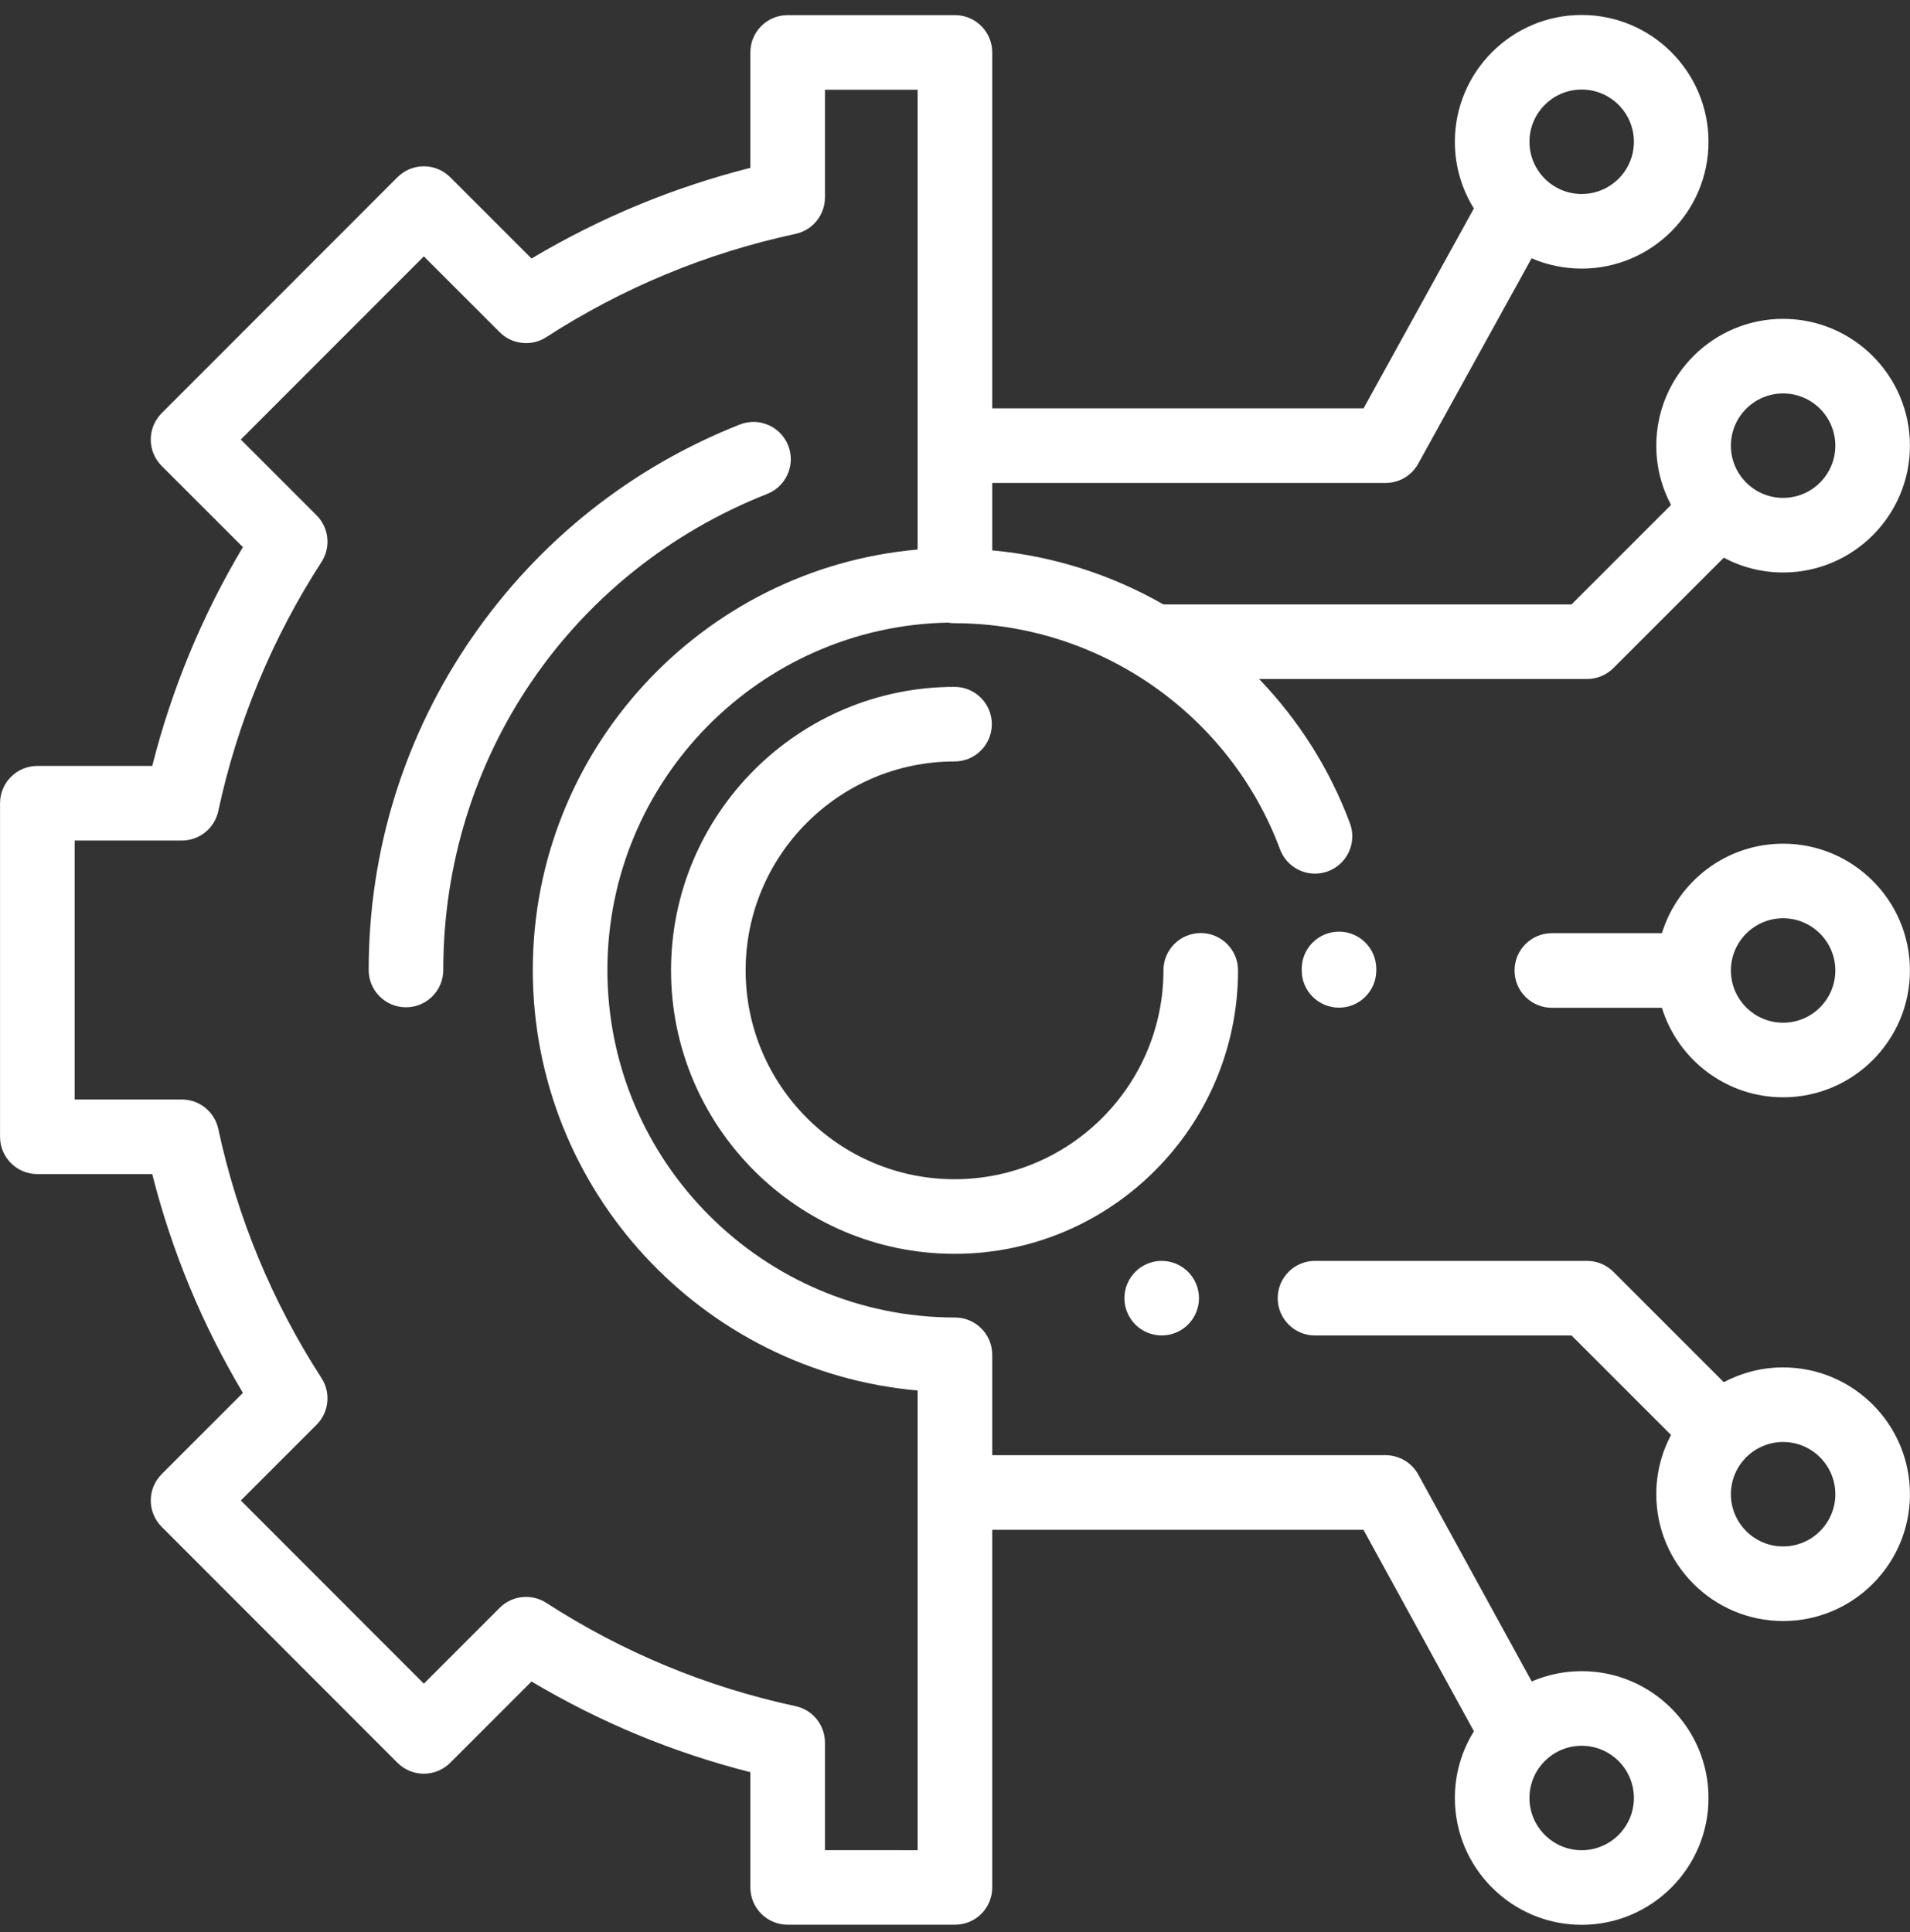
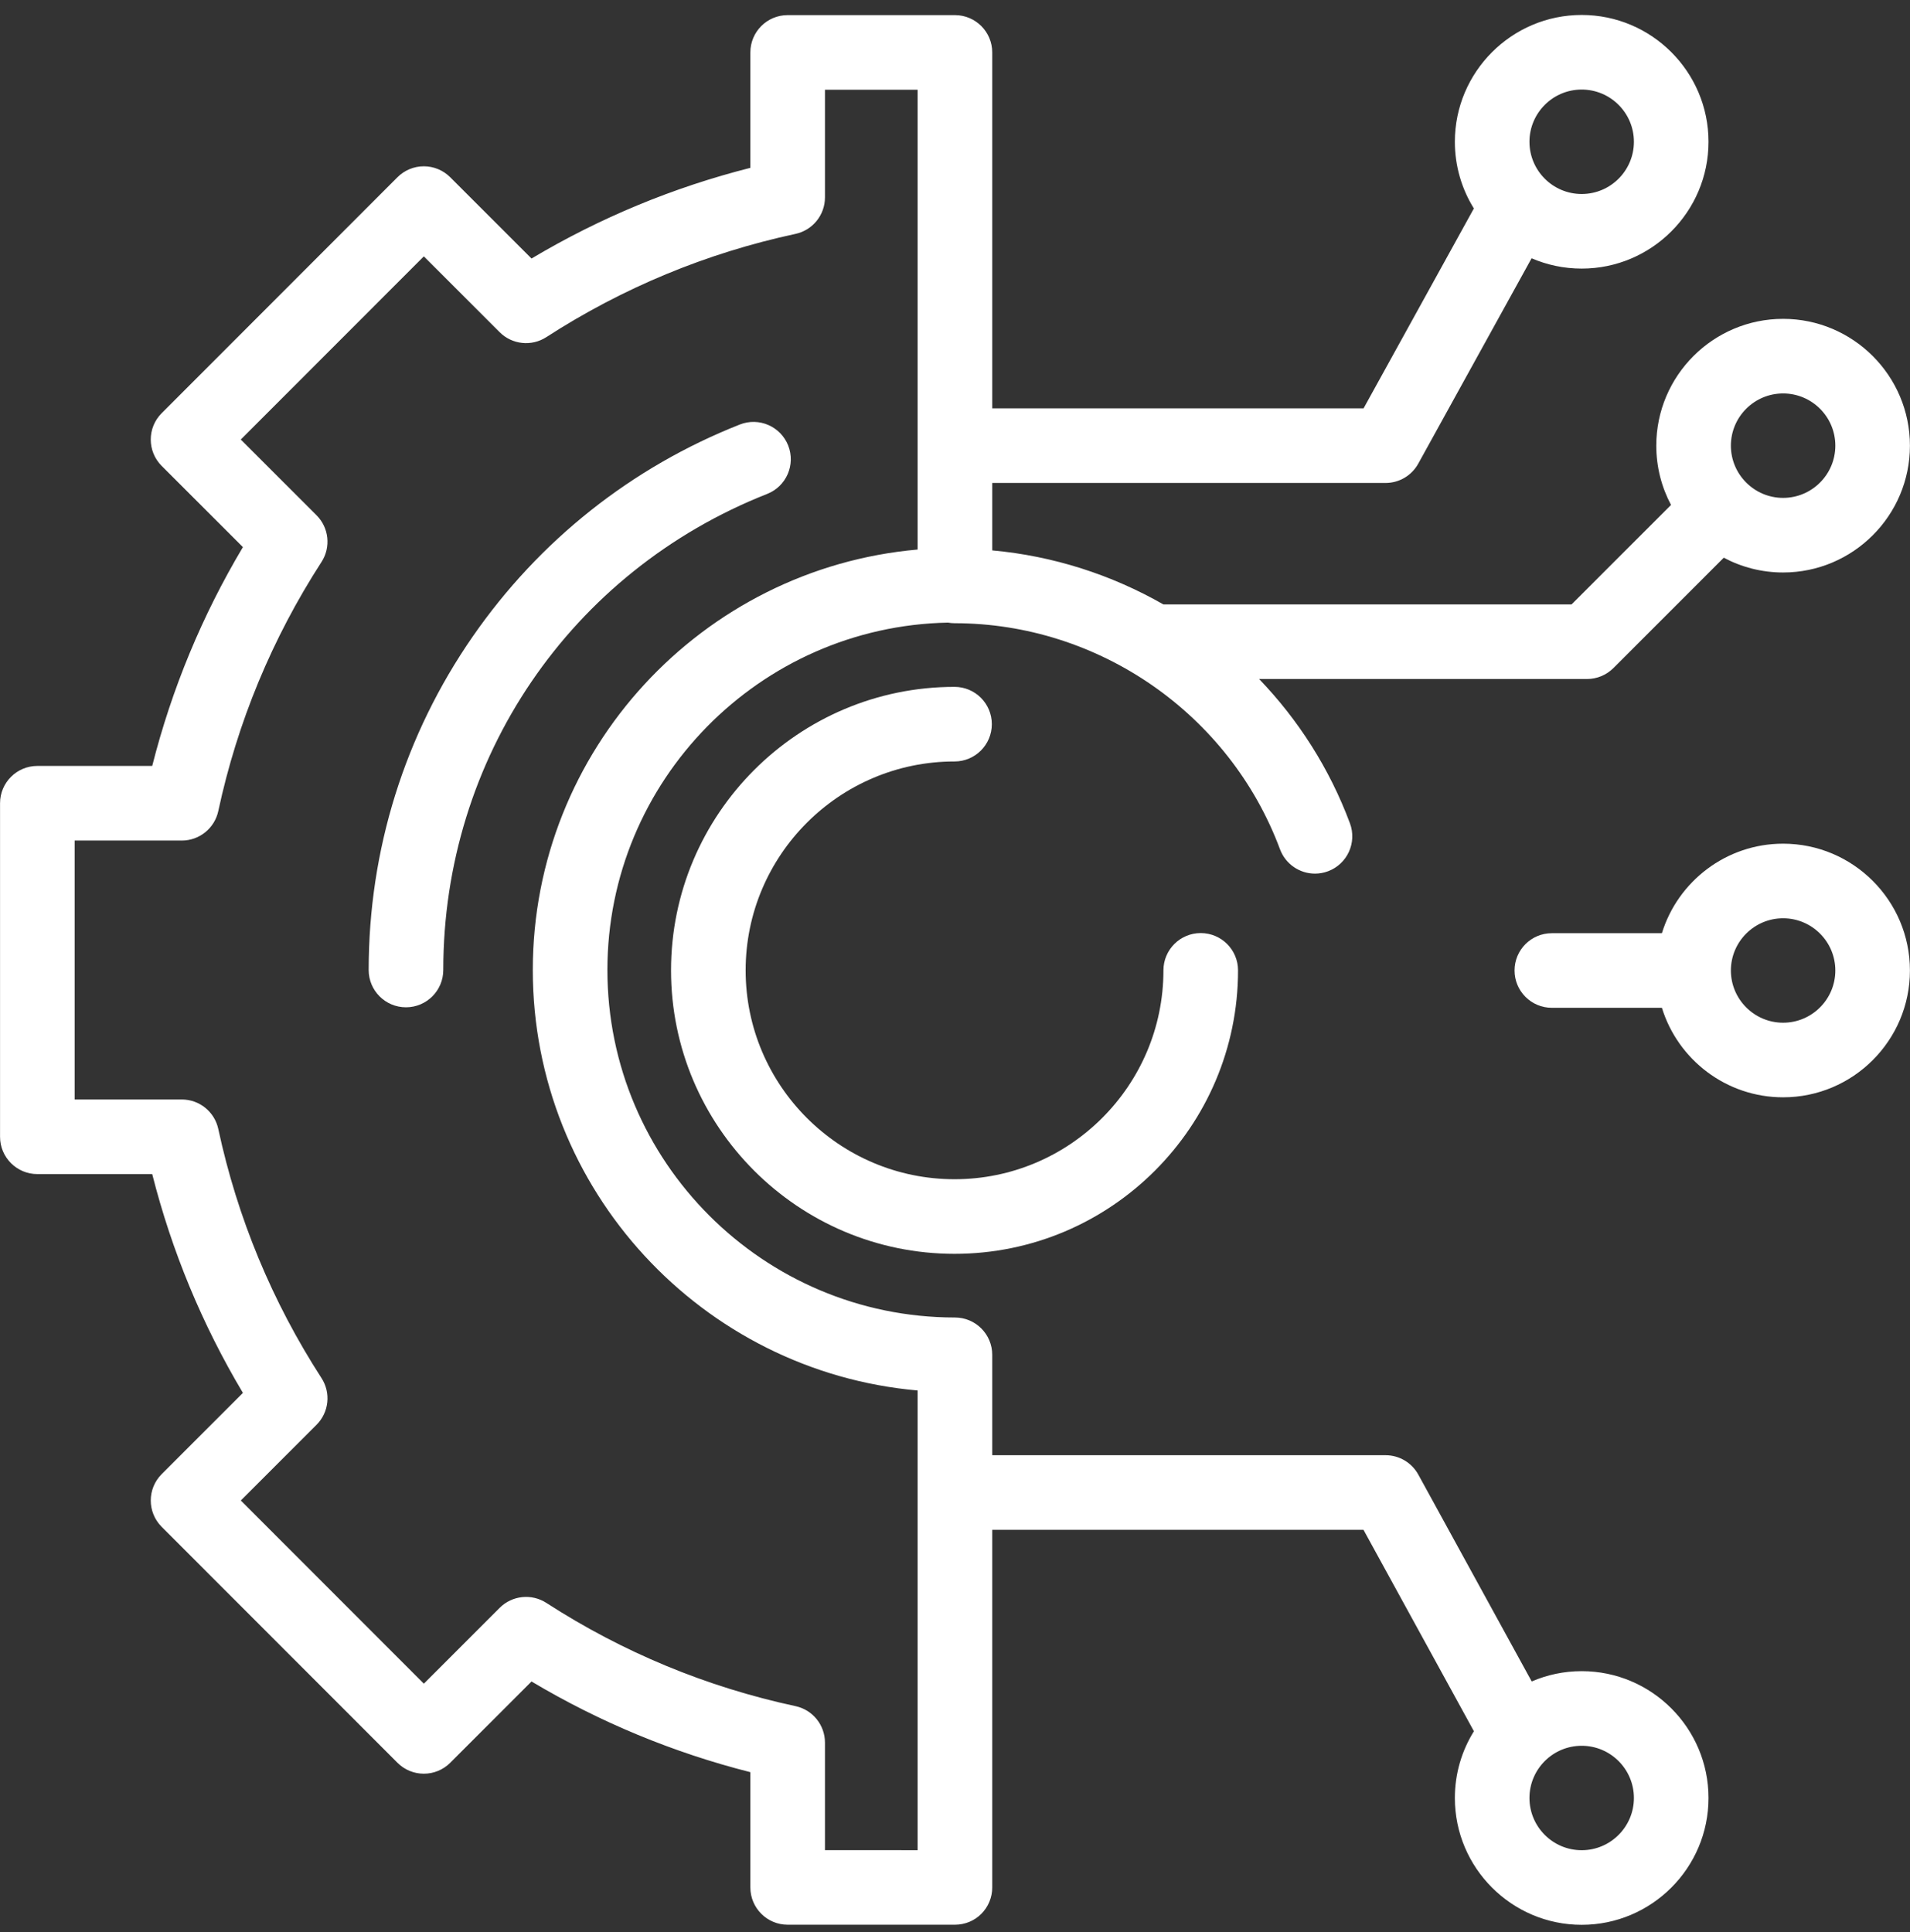
<svg xmlns="http://www.w3.org/2000/svg" width="85" height="86" viewBox="0 0 85 86" fill="none">
  <rect x="0" y="0" width="85" height="86" fill="#333333" stroke="none" />
  <g clip-path="url(#clip0_2610_1002)">
    <path d="M35.077 19.829C34.74 18.976 33.776 18.557 32.923 18.894C28.108 20.794 23.998 24.056 21.039 28.327C18.008 32.699 16.407 37.832 16.407 43.171C16.407 44.088 17.15 44.831 18.067 44.831C18.983 44.831 19.727 44.088 19.727 43.171C19.727 33.755 25.385 25.438 34.142 21.982C34.995 21.646 35.413 20.682 35.077 19.829Z" fill="white" />
    <path d="M53.435 41.527C52.519 41.527 51.776 42.27 51.776 43.187C51.776 48.313 47.605 52.483 42.479 52.483C37.353 52.483 33.183 48.313 33.183 43.187C33.183 38.061 37.353 33.89 42.479 33.89C43.396 33.89 44.139 33.147 44.139 32.23C44.139 31.313 43.396 30.57 42.479 30.57C35.522 30.57 29.863 36.23 29.863 43.187C29.863 50.143 35.523 55.803 42.479 55.803C49.436 55.803 55.096 50.143 55.096 43.187C55.096 42.27 54.352 41.527 53.435 41.527Z" fill="white" />
-     <path d="M59.589 41.465C58.672 41.465 57.929 42.208 57.929 43.125V43.187C57.929 44.104 58.673 44.847 59.589 44.847C60.506 44.847 61.249 44.104 61.249 43.187V43.125C61.249 42.208 60.506 41.465 59.589 41.465Z" fill="white" />
-     <path d="M52.872 56.604C52.563 56.293 52.135 56.117 51.698 56.117C51.262 56.117 50.834 56.293 50.525 56.604C50.216 56.912 50.038 57.339 50.038 57.777C50.038 58.214 50.216 58.642 50.525 58.951C50.834 59.26 51.26 59.436 51.698 59.436C52.135 59.436 52.563 59.26 52.872 58.951C53.181 58.642 53.358 58.214 53.358 57.777C53.358 57.339 53.181 56.912 52.872 56.604Z" fill="white" />
-     <path d="M79.353 60.858C78.4 60.858 77.501 61.097 76.713 61.516L71.8 56.603C71.489 56.292 71.067 56.117 70.626 56.117H58.521C57.605 56.117 56.861 56.86 56.861 57.777C56.861 58.694 57.605 59.437 58.521 59.437H69.938L74.365 63.864C73.947 64.652 73.709 65.55 73.709 66.502C73.709 69.614 76.241 72.146 79.353 72.146C82.466 72.146 84.998 69.614 84.998 66.502C84.998 63.39 82.466 60.858 79.353 60.858ZM79.353 68.826C78.072 68.826 77.029 67.784 77.029 66.502C77.029 65.221 78.072 64.178 79.353 64.178C80.635 64.178 81.677 65.221 81.677 66.502C81.677 67.784 80.635 68.826 79.353 68.826Z" fill="white" />
    <path d="M79.353 14.191C76.241 14.191 73.709 16.723 73.709 19.835C73.709 20.788 73.947 21.685 74.365 22.473L69.938 26.9H51.773C49.466 25.581 46.874 24.742 44.157 24.496V21.495H61.662C62.266 21.495 62.823 21.166 63.115 20.637L68.16 11.495C68.844 11.79 69.597 11.954 70.389 11.954C73.501 11.954 76.033 9.422 76.033 6.31C76.033 3.198 73.501 0.666 70.389 0.666C67.277 0.666 64.745 3.198 64.745 6.31C64.745 7.399 65.055 8.415 65.591 9.278L60.682 18.175H44.157V2.333C44.157 1.416 43.413 0.673 42.497 0.673H35.053C34.136 0.673 33.393 1.416 33.393 2.333V7.47C29.963 8.339 26.698 9.692 23.654 11.506L20.036 7.888C19.724 7.576 19.302 7.401 18.862 7.401C18.421 7.401 17.999 7.577 17.688 7.888L7.195 18.389C6.547 19.037 6.547 20.088 7.195 20.736L10.81 24.35C8.996 27.394 7.643 30.659 6.774 34.089H1.662C0.746 34.089 0.002 34.832 0.002 35.749V50.594C0.002 51.511 0.746 52.254 1.662 52.254H6.774C7.643 55.683 8.996 58.949 10.81 61.992L7.196 65.607C6.548 66.255 6.547 67.305 7.195 67.954L17.688 78.454C17.999 78.766 18.422 78.941 18.862 78.941H18.862C19.303 78.941 19.725 78.766 20.036 78.455L23.654 74.837C26.698 76.65 29.964 78.004 33.393 78.873V84.002C33.393 84.918 34.136 85.661 35.052 85.662H42.496H42.497C42.937 85.662 43.359 85.491 43.67 85.18C43.982 84.868 44.157 84.446 44.157 84.006V68.087H60.679L65.593 77.051C65.056 77.914 64.745 78.932 64.745 80.022C64.745 83.134 67.277 85.666 70.389 85.666C73.501 85.666 76.033 83.134 76.033 80.022C76.033 76.909 73.501 74.377 70.389 74.377C69.6 74.377 68.848 74.541 68.165 74.835L63.118 65.628C62.826 65.097 62.268 64.766 61.662 64.766H44.157V60.297C44.157 59.38 43.413 58.637 42.497 58.637C33.969 58.637 27.031 51.699 27.031 43.171C27.031 34.747 33.802 27.875 42.188 27.71C42.282 27.726 42.379 27.737 42.479 27.737C48.904 27.737 54.725 31.781 56.964 37.8C57.213 38.468 57.847 38.882 58.52 38.882C58.712 38.882 58.908 38.848 59.099 38.777C59.958 38.457 60.396 37.502 60.076 36.642C59.168 34.203 57.775 32.032 56.033 30.22H70.626C71.066 30.22 71.488 30.045 71.8 29.734L76.712 24.821C77.501 25.241 78.4 25.479 79.353 25.479C82.465 25.479 84.997 22.947 84.997 19.835C84.997 16.723 82.465 14.191 79.353 14.191ZM70.389 3.986C71.671 3.986 72.713 5.029 72.713 6.31C72.713 7.592 71.671 8.634 70.389 8.634C69.108 8.634 68.065 7.592 68.065 6.31C68.065 5.029 69.107 3.986 70.389 3.986ZM70.389 77.698C71.671 77.698 72.713 78.74 72.713 80.022C72.713 81.303 71.67 82.346 70.389 82.346C69.107 82.346 68.065 81.303 68.065 80.022C68.065 78.74 69.107 77.698 70.389 77.698ZM40.837 24.458C31.253 25.302 23.711 33.373 23.711 43.172C23.711 52.97 31.253 61.041 40.837 61.885V82.345L36.713 82.343V77.557C36.713 76.774 36.167 76.098 35.402 75.934C31.447 75.084 27.716 73.538 24.312 71.338C23.655 70.914 22.791 71.005 22.237 71.559L18.863 74.934L10.717 66.782L14.088 63.41C14.642 62.856 14.733 61.992 14.309 61.335C12.109 57.931 10.563 54.2 9.714 50.245C9.549 49.48 8.873 48.934 8.091 48.934H3.322V37.41H8.091C8.873 37.41 9.549 36.863 9.714 36.098C10.563 32.143 12.109 28.413 14.309 25.009C14.733 24.352 14.641 23.487 14.088 22.934L10.716 19.562L18.862 11.41L22.237 14.785C22.79 15.338 23.655 15.43 24.312 15.005C27.715 12.806 31.447 11.259 35.401 10.41C36.166 10.245 36.713 9.569 36.713 8.787V3.993H40.837V24.458H40.837ZM79.353 22.159C78.072 22.159 77.029 21.116 77.029 19.835C77.029 18.553 78.072 17.511 79.353 17.511C80.635 17.511 81.677 18.553 81.677 19.835C81.677 21.116 80.635 22.159 79.353 22.159Z" fill="white" />
    <path d="M79.353 37.549C76.819 37.549 74.669 39.228 73.959 41.533H69.061C68.144 41.533 67.401 42.276 67.401 43.193C67.401 44.11 68.144 44.853 69.061 44.853H73.959C74.669 47.157 76.818 48.837 79.353 48.837C82.466 48.837 84.997 46.305 84.997 43.193C84.998 40.081 82.466 37.549 79.353 37.549ZM79.353 45.517C78.072 45.517 77.029 44.474 77.029 43.193C77.029 41.912 78.072 40.869 79.353 40.869C80.635 40.869 81.677 41.912 81.677 43.193C81.677 44.474 80.635 45.517 79.353 45.517Z" fill="white" />
  </g>
  <defs>
    <clipPath id="clip0_2610_1002">
      <rect width="85" height="85" fill="white" transform="translate(0 0.666)" />
    </clipPath>
  </defs>
</svg>